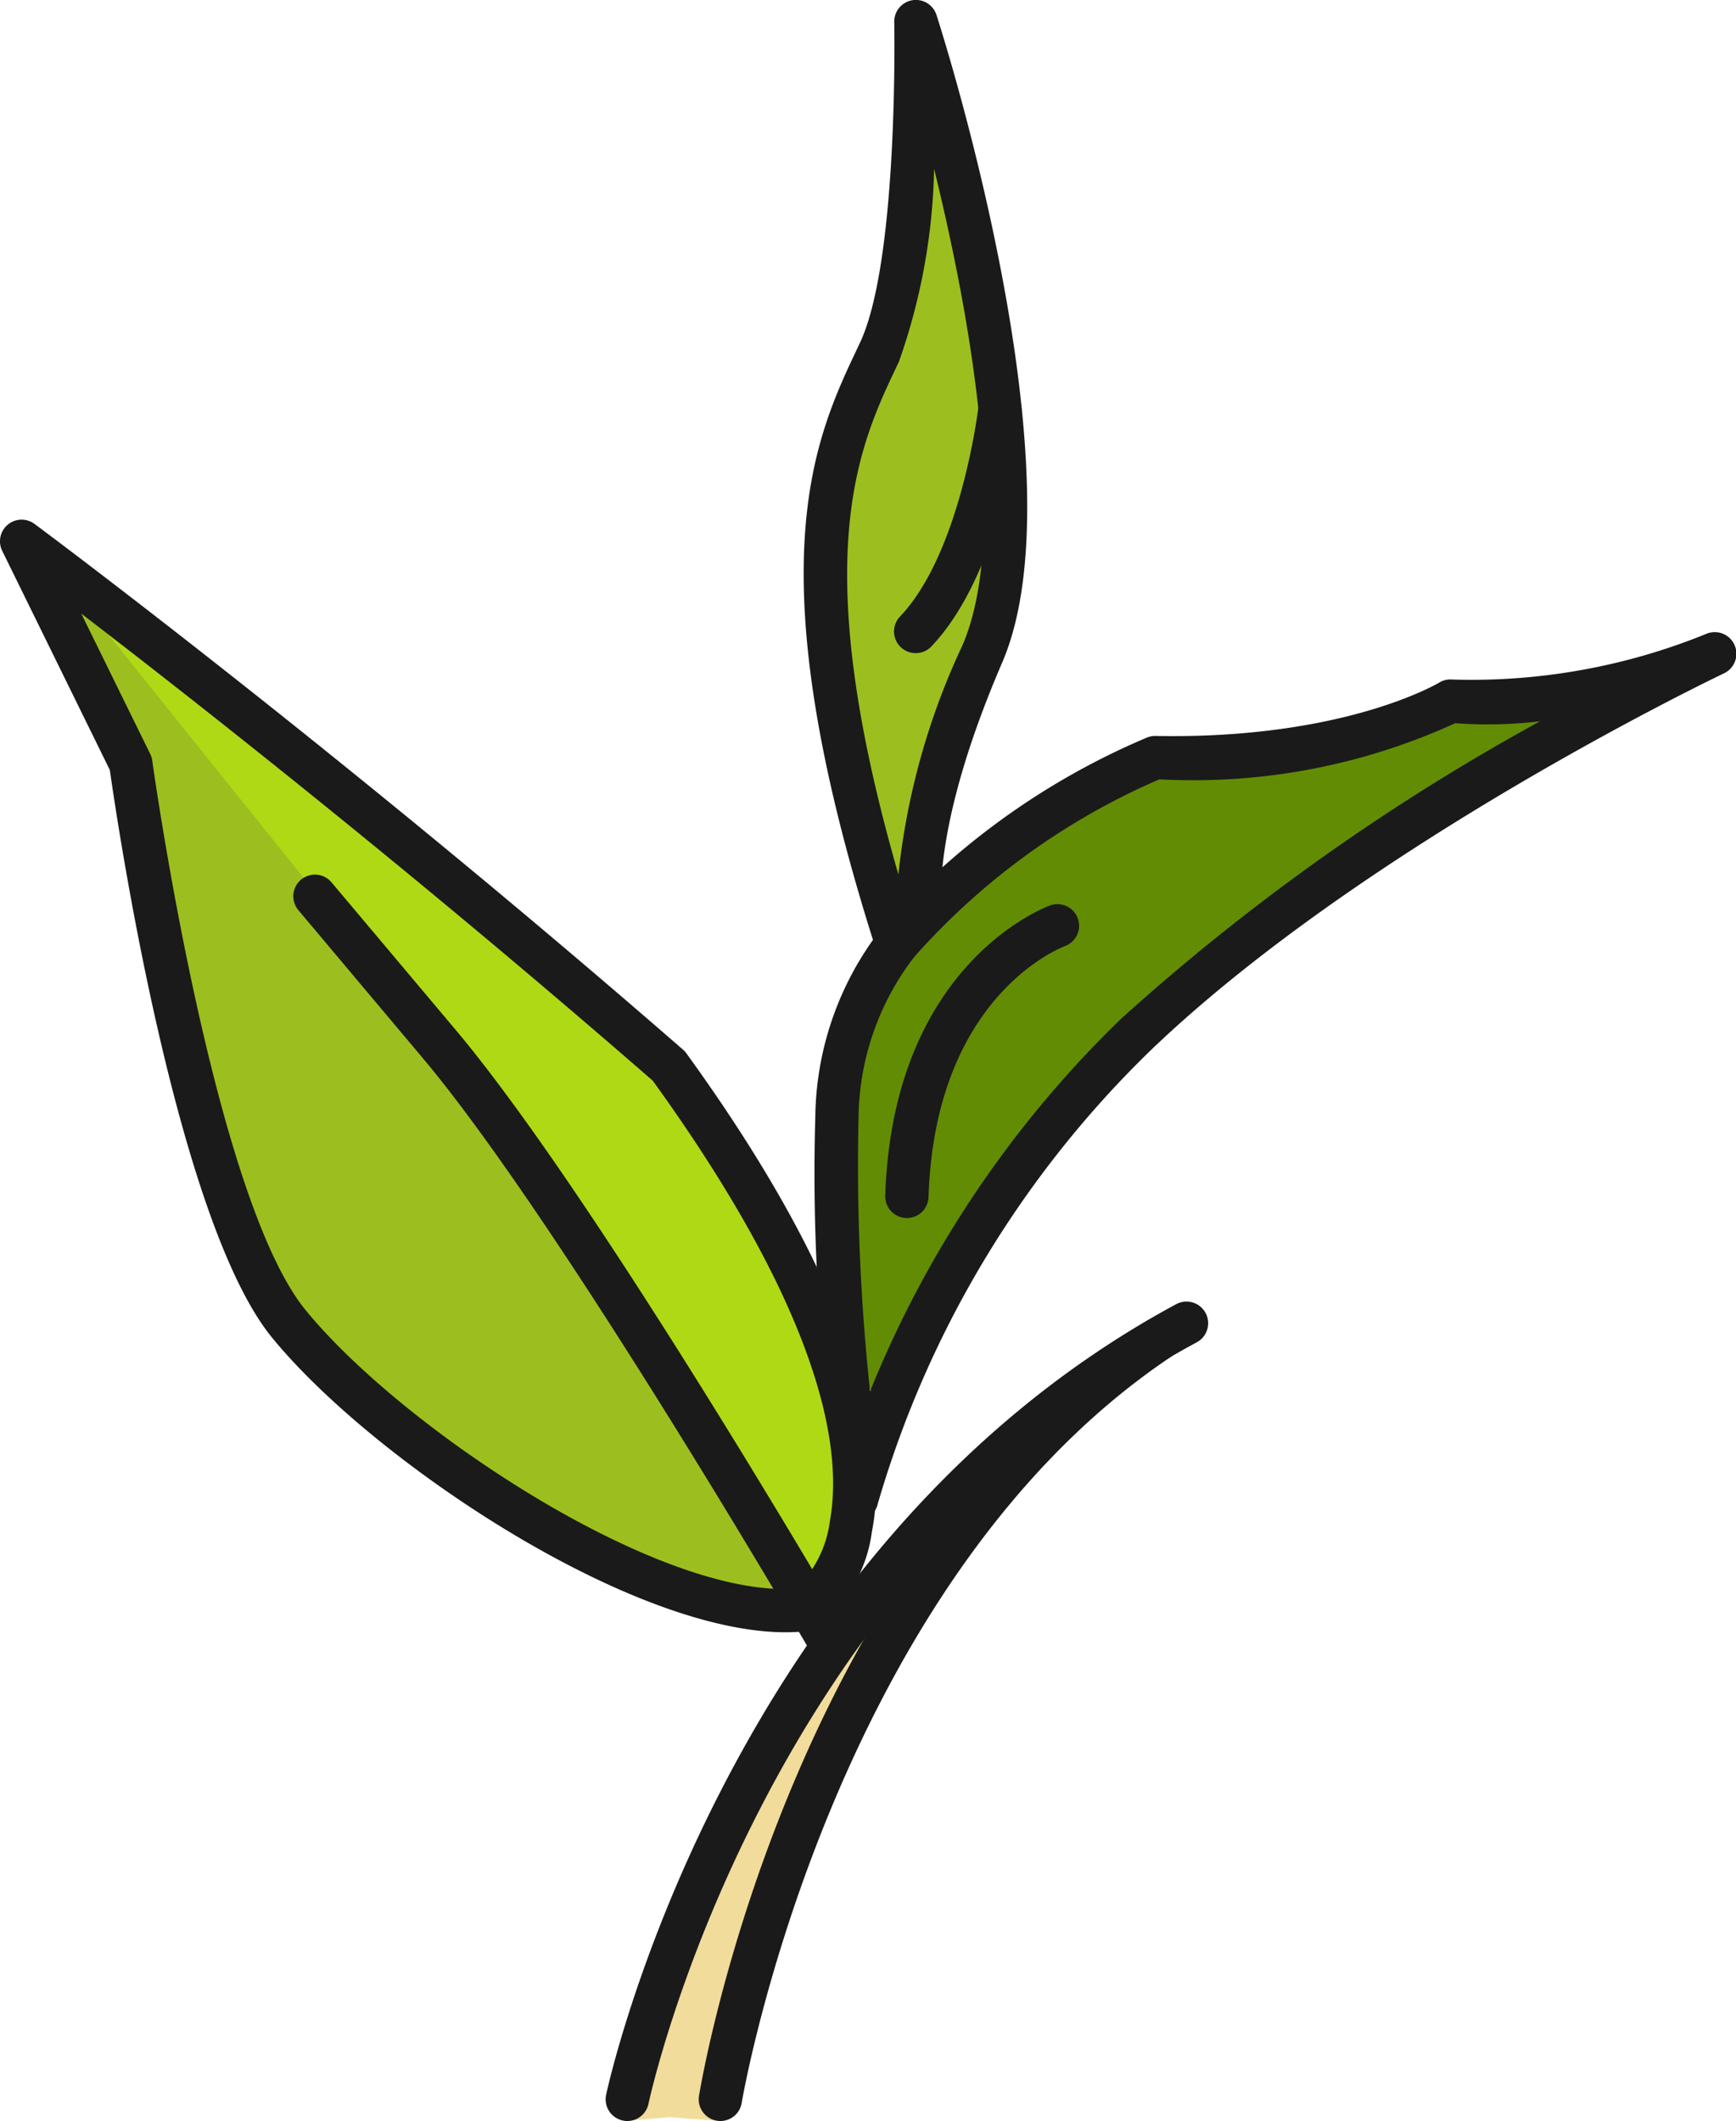
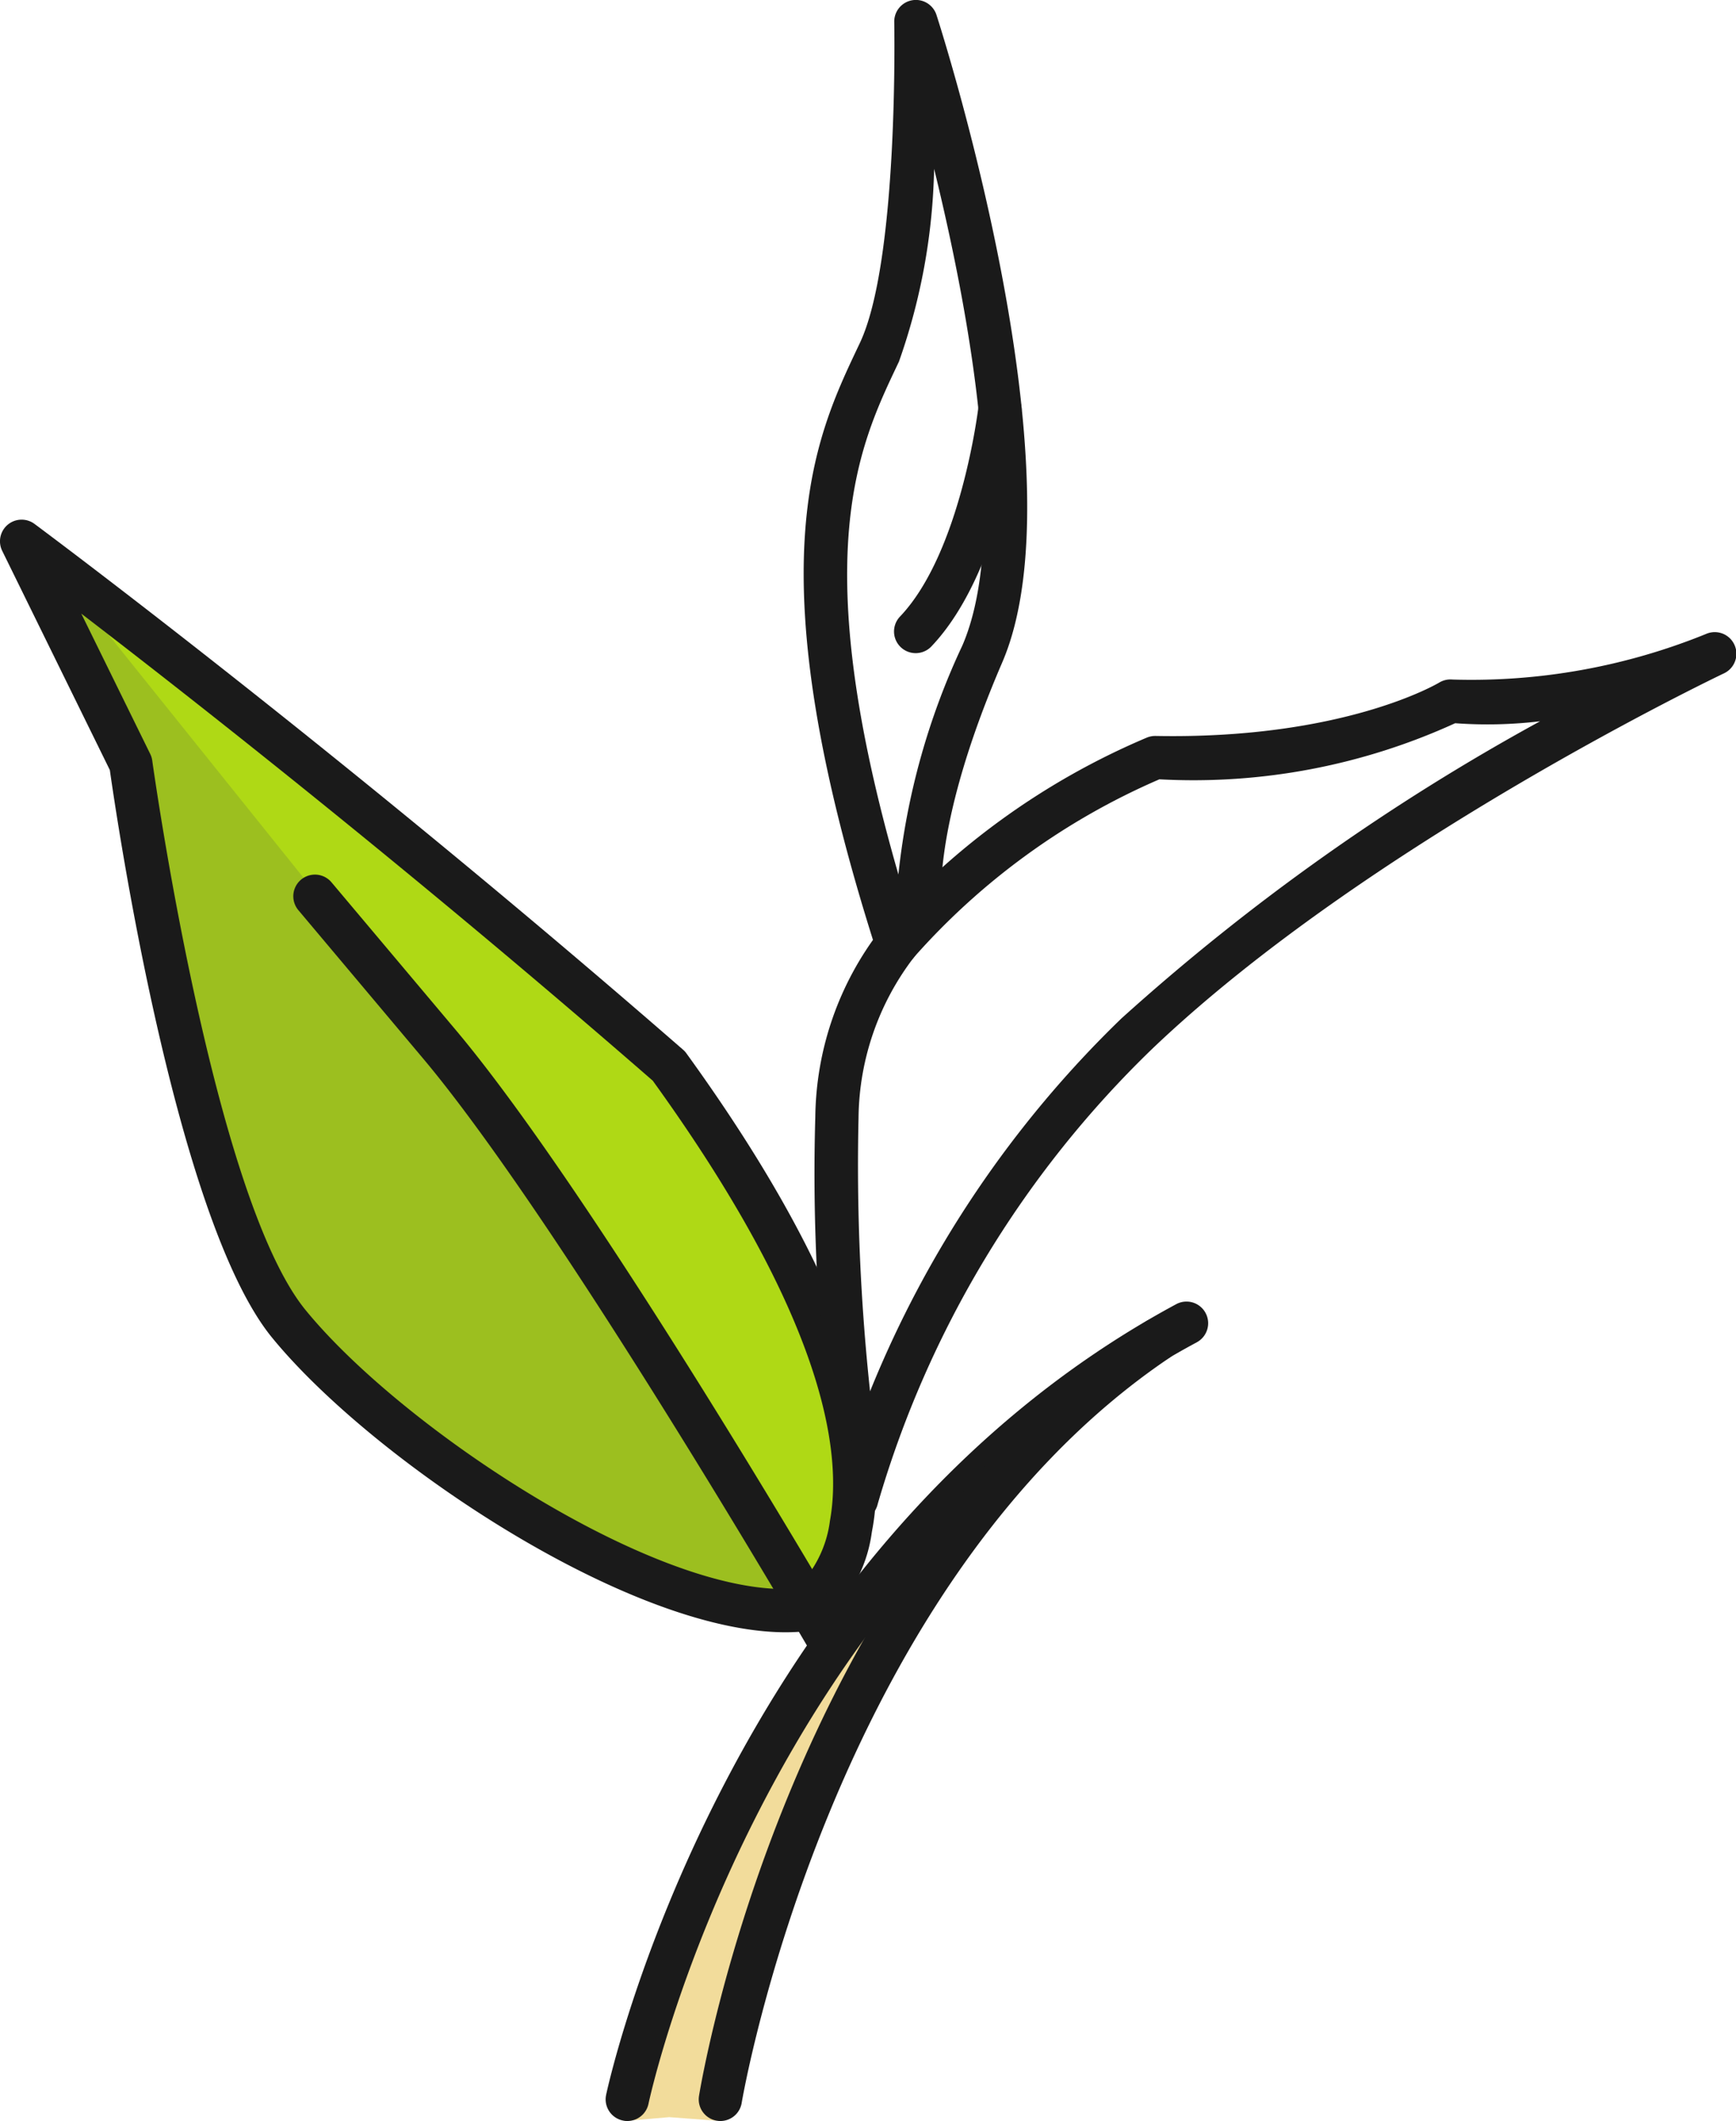
<svg xmlns="http://www.w3.org/2000/svg" width="40.111" height="49" viewBox="0 0 40.111 49">
  <g id="aaa13d15-b166-4597-b0ce-4bbc95aa6210" data-name="Layer 2">
    <g id="bcb9338e-c8b8-4602-b134-b4b12478034f" data-name="Layer 1">
      <path d="M18.598,37.185c-3.68.29-10.58-4.53-12.66-7.82-2.08-3.29-2.84-11.64-2.84-11.64l-2.11-4.5.75.48,2.13,1.38,11.25,9.32C22.588,32.615,18.598,37.185,18.598,37.185Z" style="fill:#afd915" />
      <path d="M18.598,37.185c-3.68.29-10.58-4.53-12.66-7.82-2.08-3.29-2.84-11.64-2.84-11.64l-2.11-4.5.75.48,9.42,11.74Z" style="fill:#9cbf1f" />
      <path d="M16.563,48.993s1.889-8.087,3.891-11.771a22.997,22.997,0,0,0-6.026,11.778l1.035-.089Z" style="fill:#f2dc9b" />
-       <path d="M21.151,20.573a70.276,70.276,0,0,0,2.032-8.993c.311-3.092-1.766-9.455-1.766-9.455s-.602,5.143-1.588,6.834-.756,9.301.416,11.614Z" style="fill:#9cbf1f" />
-       <path d="M20.454,32.545s3.424-10.283,15.844-15.642v-.738h-2.76l-3.36,1.26-3.48.06s-6.575,2.88-7.037,6.87a26.963,26.963,0,0,0,.17,7.372C19.845,31.777,20.454,32.545,20.454,32.545Z" style="fill:#628c04" />
      <path d="M18.155,37.709c-3.636,0-9.578-4-11.873-6.812C4.053,28.163,2.685,18.829,2.538,17.79L.051,12.726A.5.5,0,0,1,.798,12.104c.069.051,7.04,5.228,14.984,12.146a.451.451,0,0,1,.077.084c4.2,5.801,4.649,9.214,4.286,11.055a3.319,3.319,0,0,1-1.298,2.222.499.499,0,0,1-.209.072A4.559,4.559,0,0,1,18.155,37.709Zm.429-.522h0Zm0,0h0ZM1.878,14.176l1.594,3.244a.491.491,0,0,1,.046.152c.014.101,1.404,10.073,3.54,12.69,2.242,2.748,8.18,6.674,11.338,6.438a2.654,2.654,0,0,0,.78-1.566c.298-1.643-.172-4.738-4.093-10.167C9.5,20.107,4.407,16.116,1.878,14.176Z" style="fill:#1a1a1a" />
      <path d="M19.227,38.52a.499.499,0,0,1-.433-.249c-.058-.1-5.852-10.056-9.028-13.829l-2.872-3.415a.5.5,0,0,1,.766-.643l2.872,3.413c3.231,3.841,8.889,13.56,9.128,13.972a.5.5,0,0,1-.433.751Z" style="fill:#1a1a1a" />
      <path d="M19.793,35.135a.514.514,0,0,1-.114-.014.5.5,0,0,1-.372-.601,15.021,15.021,0,0,1,.464-1.507.363.363,0,0,1-.047.01.502.502,0,0,1-.569-.419,45.141,45.141,0,0,1-.317-6.804,7.196,7.196,0,0,1,1.493-4.303,16.998,16.998,0,0,1,6.17-4.458.516.516,0,0,1,.197-.037c4.362.083,6.534-1.221,6.556-1.233a.503.503,0,0,1,.311-.07A14.407,14.407,0,0,0,39.416,14.647a.5.5,0,0,1,.408.913c-.082.039-8.262,3.942-13.225,8.693a23.866,23.866,0,0,0-6.32,10.496A.499.499,0,0,1,19.793,35.135Zm6.995-17.131a16.07,16.07,0,0,0-5.669,4.109,6.193,6.193,0,0,0-1.282,3.703,49.023,49.023,0,0,0,.266,6.327,25.008,25.008,0,0,1,5.806-8.613,50.872,50.872,0,0,1,9.675-6.867,10.283,10.283,0,0,1-1.962.045A14.544,14.544,0,0,1,26.788,18.004Z" style="fill:#1a1a1a" />
-       <path d="M20.954,28.139h-.017a.501.501,0,0,1-.483-.517c.174-5.341,3.674-6.655,3.822-6.709a.5.5,0,0,1,.34.94c-.126.047-3.013,1.172-3.162,5.802A.5.5,0,0,1,20.954,28.139Z" style="fill:#1a1a1a" />
      <path d="M20.725,22.306a.5.5,0,0,1-.477-.348c-2.835-8.855-1.442-11.793-.426-13.938l.045-.095c.9-1.902.796-7.36.795-7.415a.5.5,0,0,1,.976-.164c.14.432,3.386,10.627,1.518,14.96-1.705,3.956-1.392,5.739-1.388,5.757a.503.503,0,0,1-.392.587.48.48,0,0,1-.175.005.501.501,0,0,1-.324.628A.516.516,0,0,1,20.725,22.306Zm.858-18.406a14.189,14.189,0,0,1-.812,4.453l-.045.095c-.89,1.876-2.088,4.405.032,11.754a16.486,16.486,0,0,1,1.479-5.292C23.34,12.352,22.405,7.255,21.583,3.9Z" style="fill:#1a1a1a" />
      <path d="M21.157,15.089a.5.5,0,0,1-.362-.845c1.408-1.479,1.808-4.81,1.812-4.844a.509.509,0,0,1,.555-.439.501.501,0,0,1,.439.554c-.018.15-.441,3.697-2.081,5.419A.499.499,0,0,1,21.157,15.089Z" style="fill:#1a1a1a" />
      <path d="M14.495,49a.443.443,0,0,1-.102-.011.499.499,0,0,1-.389-.59c.025-.126,2.709-12.634,13.173-18.27a.5.5,0,1,1,.475.881C17.607,36.42,15.009,48.479,14.984,48.6A.5.5,0,0,1,14.495,49Z" style="fill:#1a1a1a" />
      <path d="M16.645,49a.465.465,0,0,1-.082-.007.5.5,0,0,1-.412-.574c.082-.502,2.114-12.354,10.313-17.882a.5.5,0,0,1,.559.83C19.186,36.65,17.156,48.462,17.137,48.581A.499.499,0,0,1,16.645,49Z" style="fill:#1a1a1a" />
    </g>
  </g>
</svg>